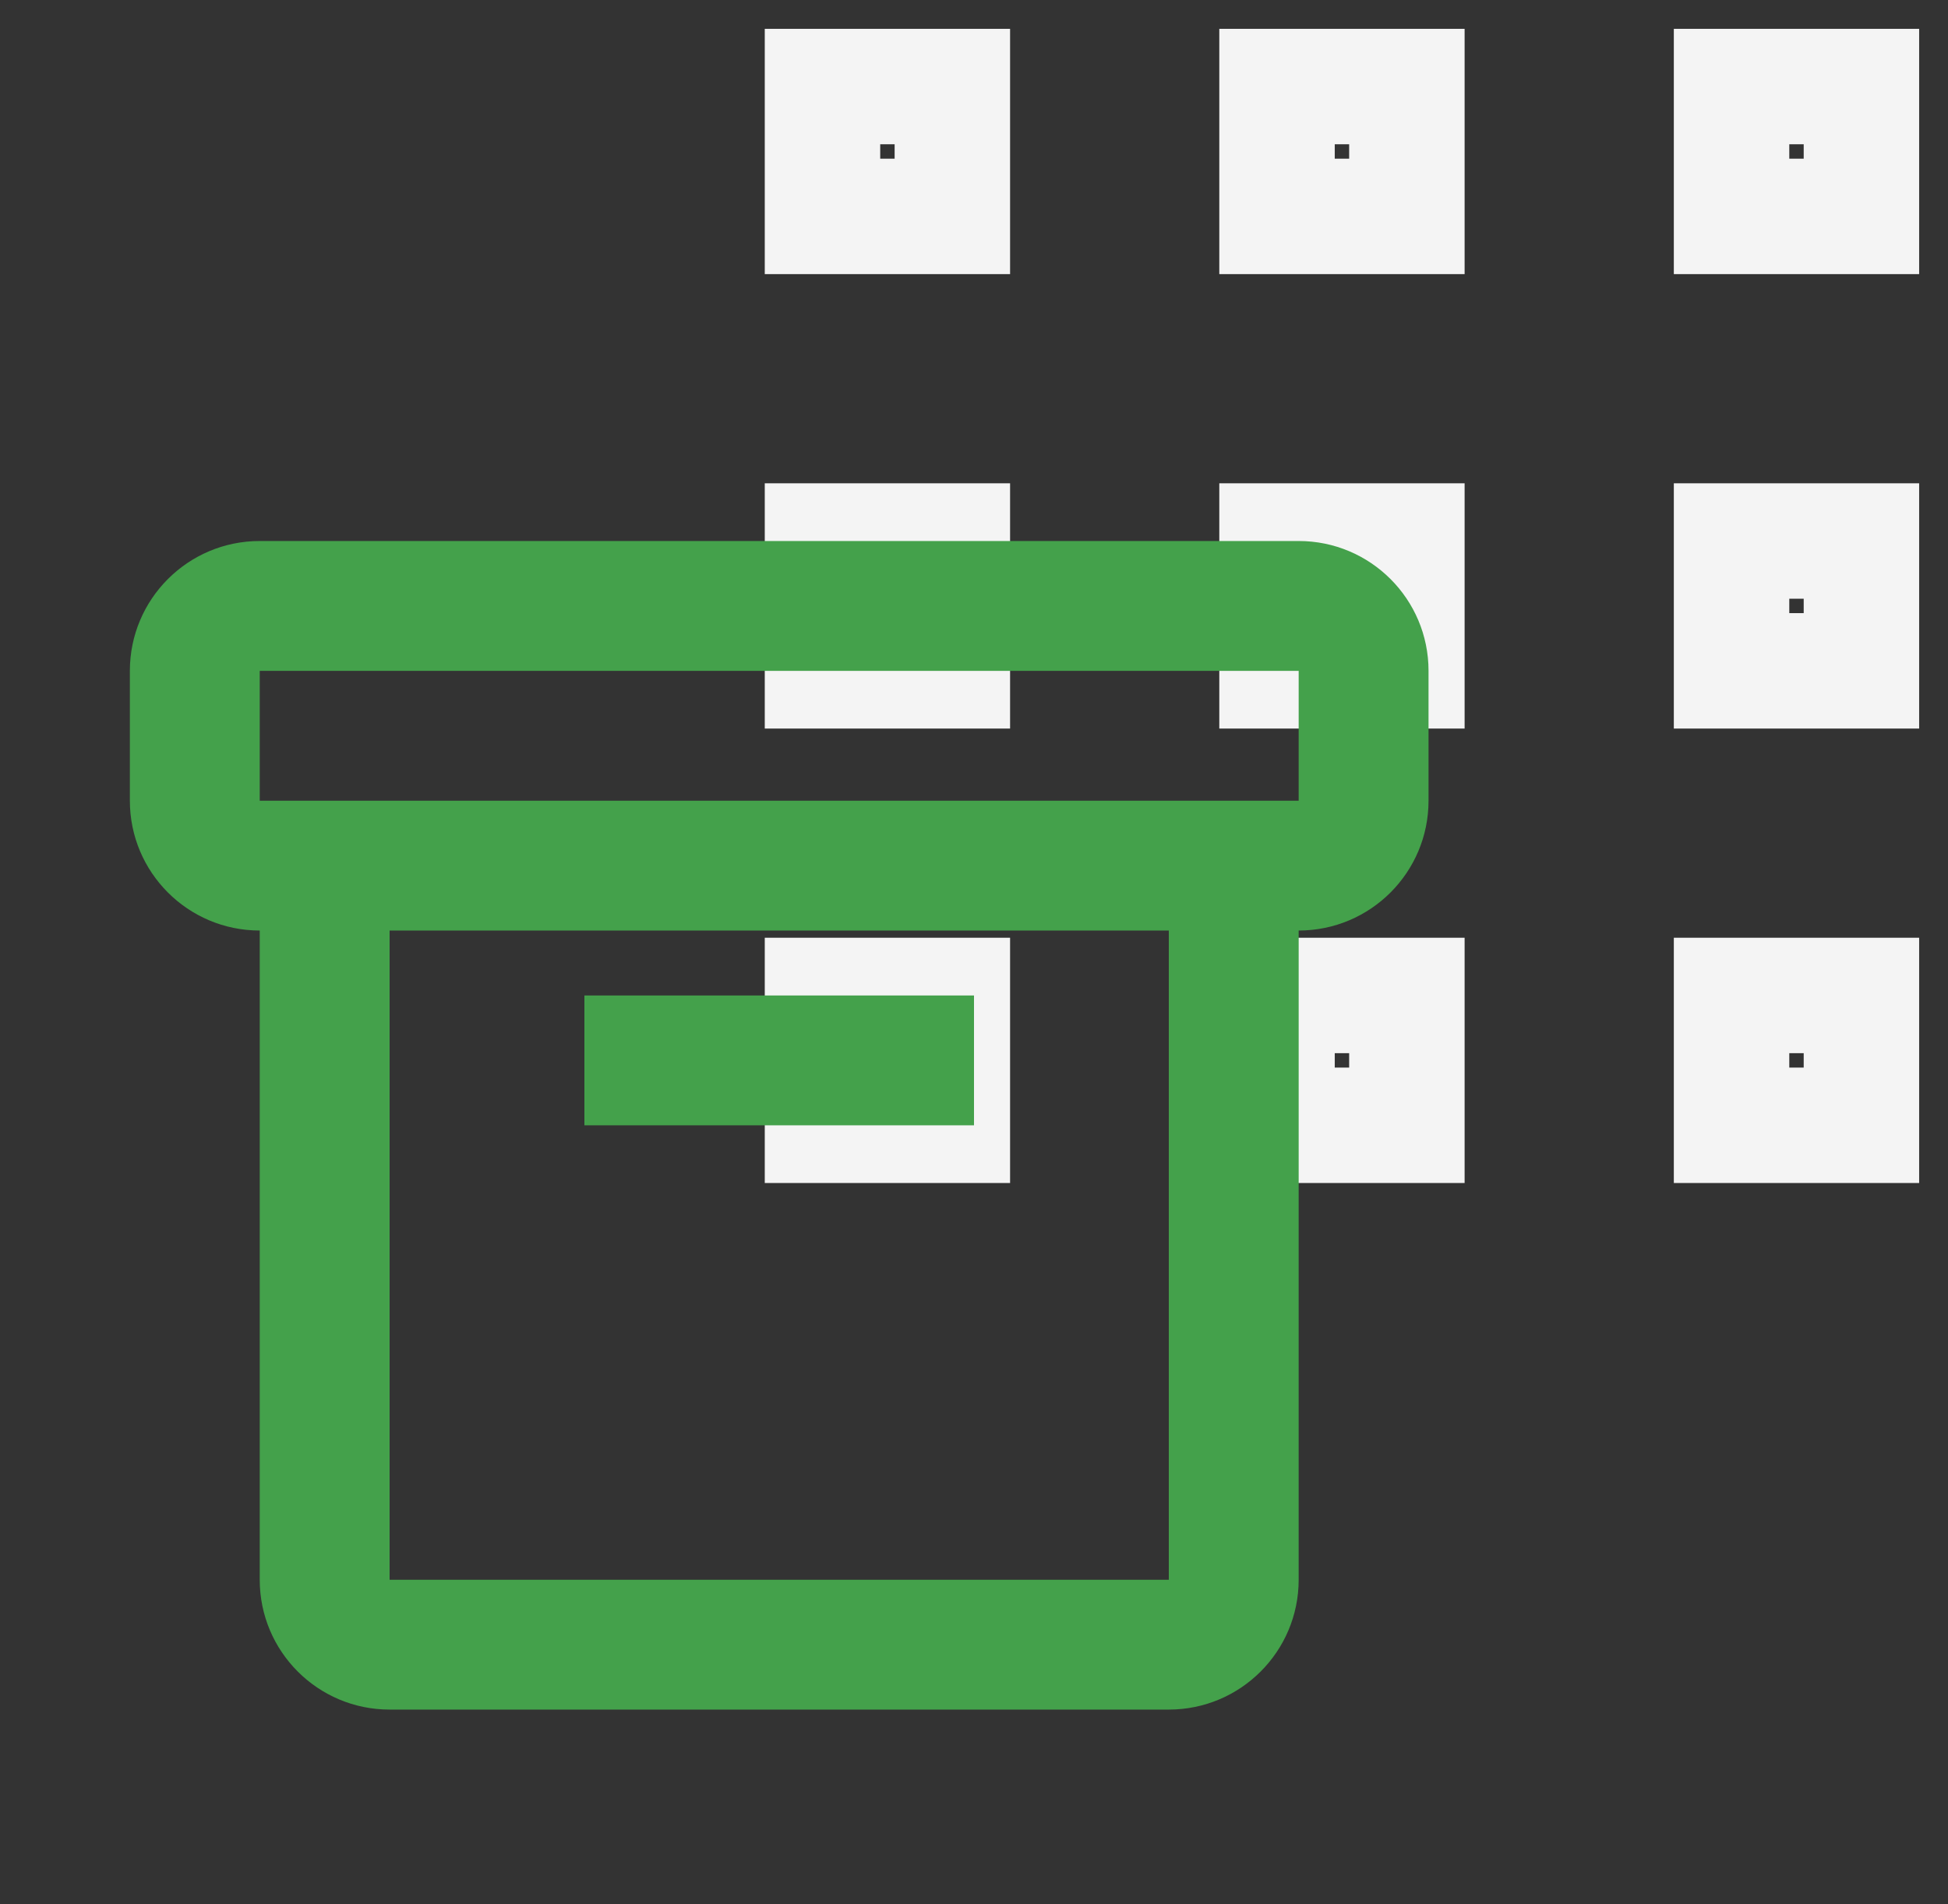
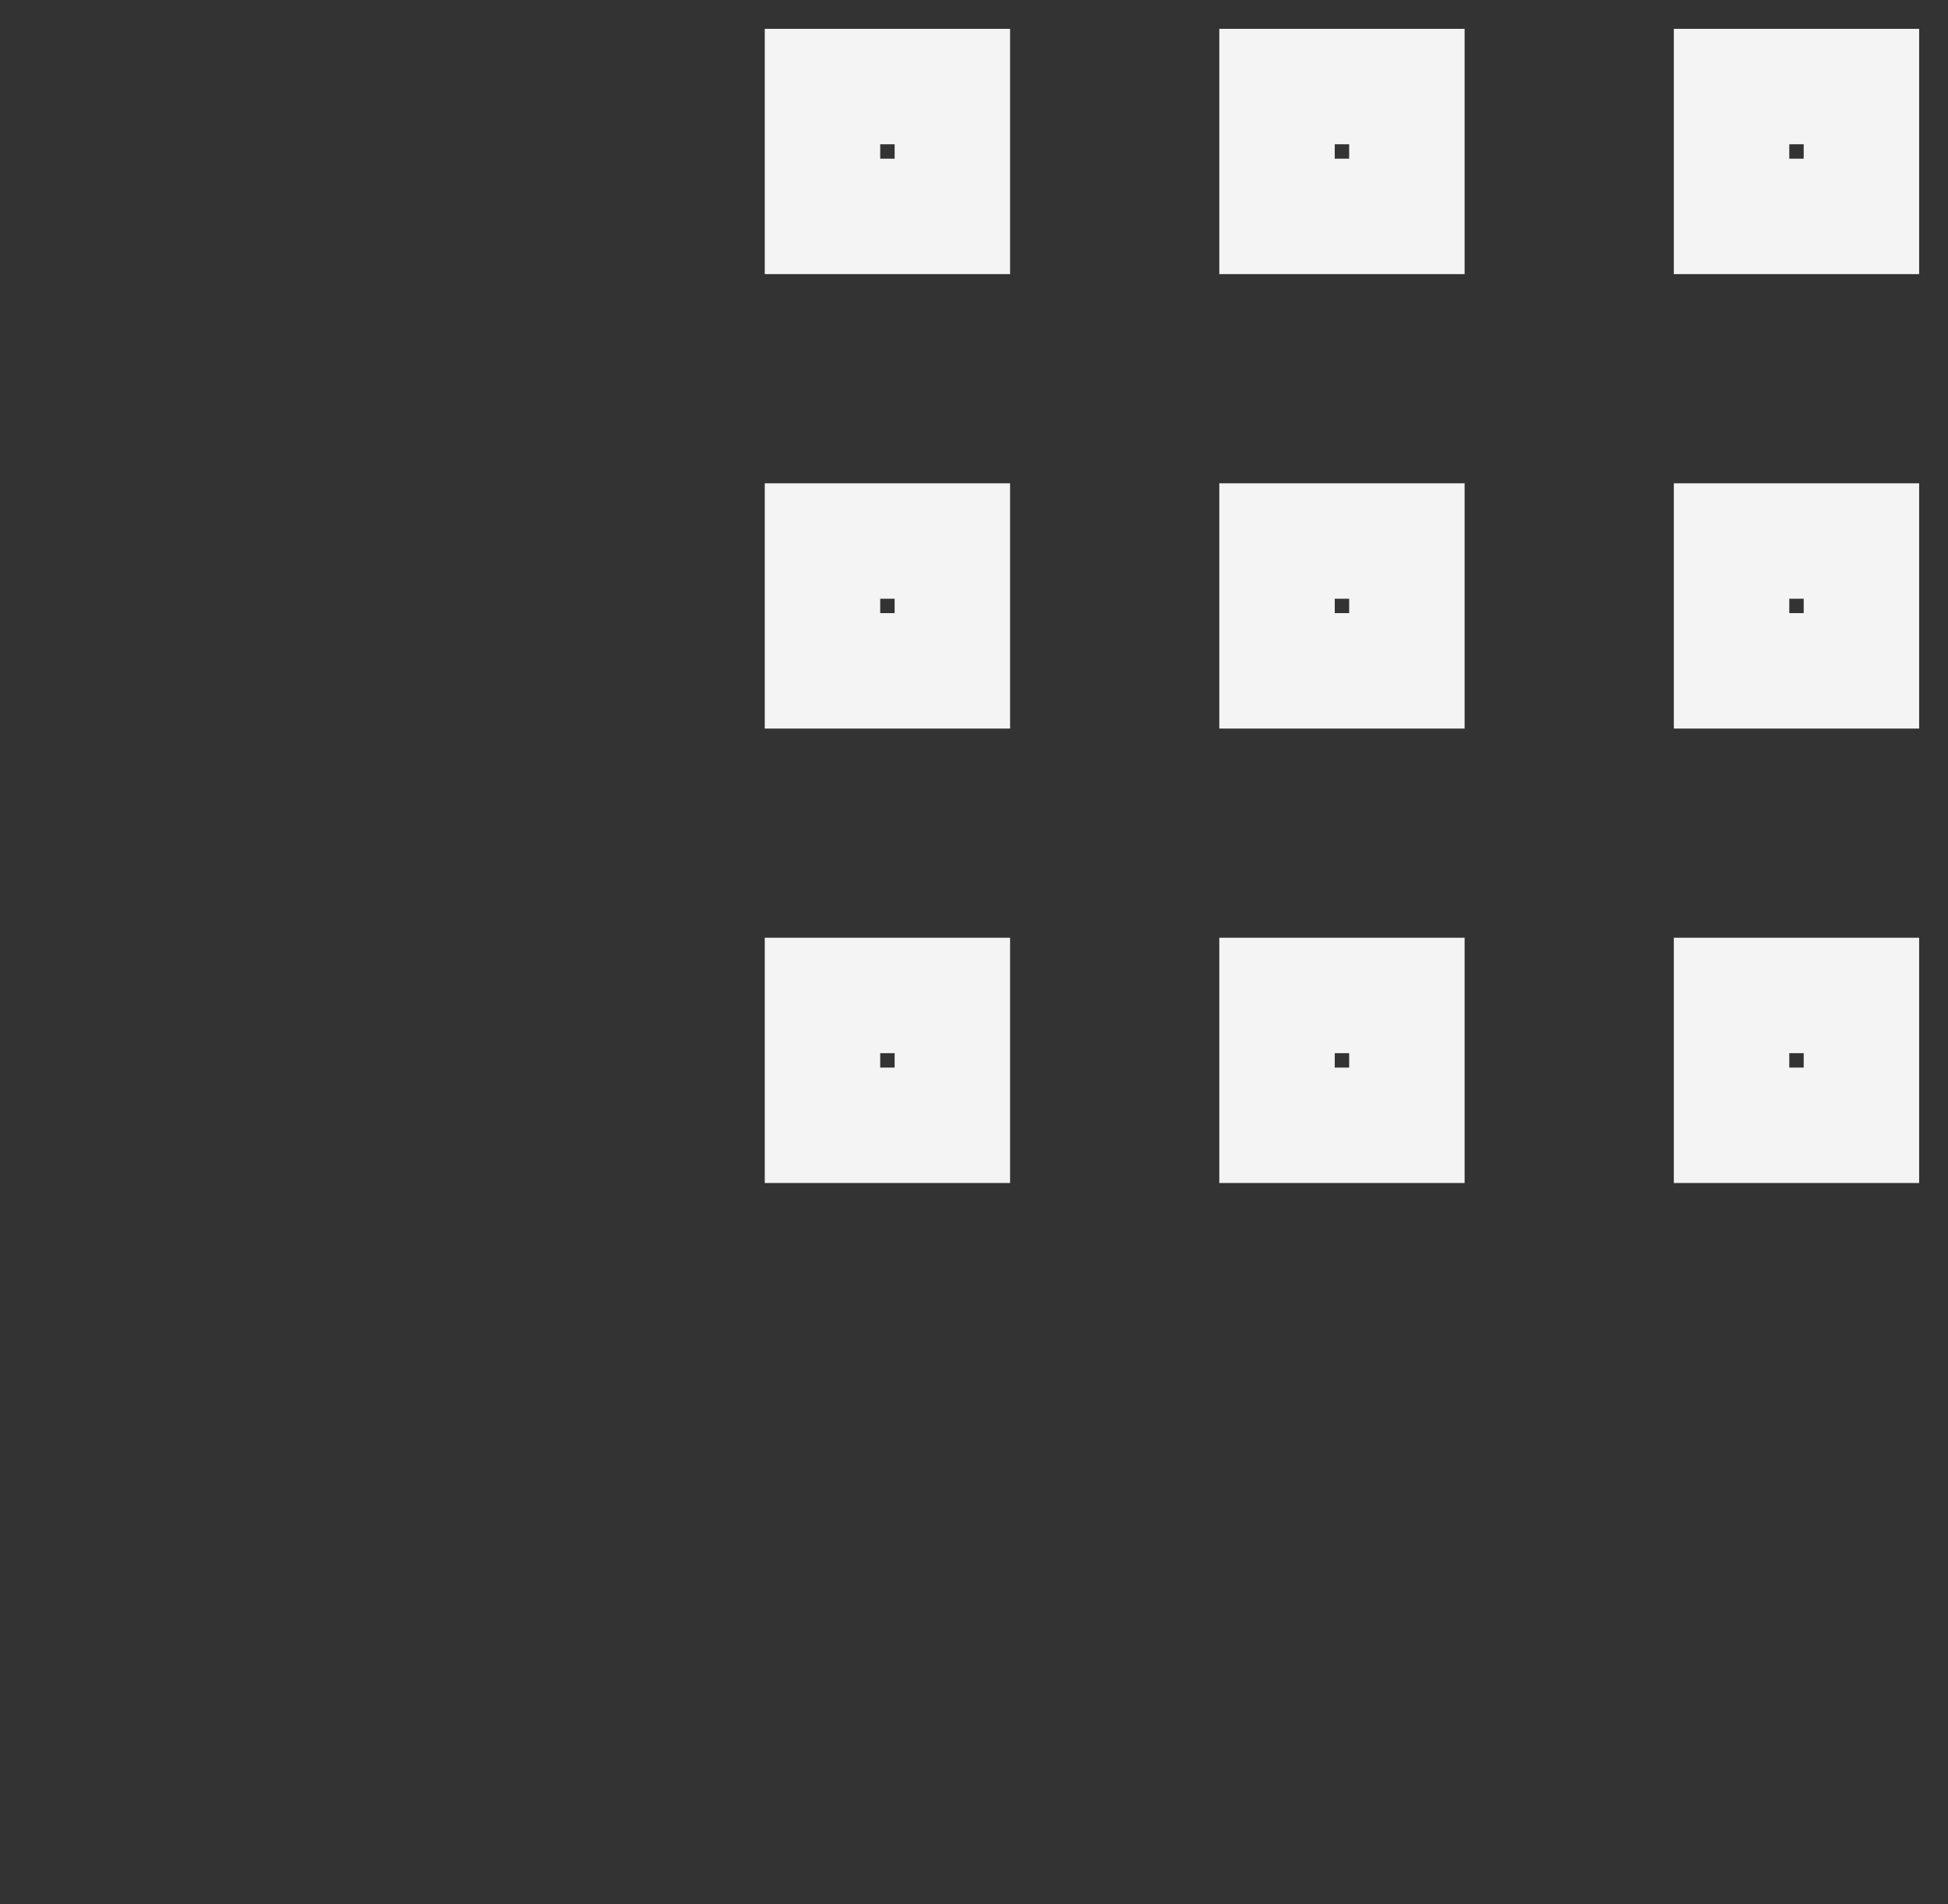
<svg xmlns="http://www.w3.org/2000/svg" width="45" height="44" viewBox="0 0 45 44" fill="none">
  <rect x="0" y="0" width="45" height="44" fill="#333333" stroke="none" />
  <path d="M22 2H19V5H22V2ZM43 2H40V5H43V2ZM32.5 2H29.5V5H32.5V2ZM22 23H19V26H22V23ZM43 23H40V26H43V23ZM32.5 23H29.5V26H32.5V23ZM22 12.5H19V15.5H22V12.5ZM43 12.5H40V15.5H43V12.5ZM32.5 12.5H29.5V15.5H32.5V12.5Z" stroke="#F4F4F4" stroke-width="2.667" stroke-linecap="square" />
-   <path fill-rule="evenodd" clip-rule="evenodd" d="M30 21.5V36.5C30 38.157 28.657 39.5 27 39.5H9C7.343 39.5 6 38.157 6 36.5V21.5C4.343 21.5 3 20.157 3 18.5V15.5C3 13.843 4.343 12.5 6 12.5H30C31.657 12.5 33 13.843 33 15.5V18.5C33 20.157 31.657 21.5 30 21.5ZM9 21.5V36.5H27V21.5H9ZM13.5 26V23H22.5V26H13.5ZM6 15.5V18.5H30V15.5H6Z" fill="#44A14B" />
</svg>